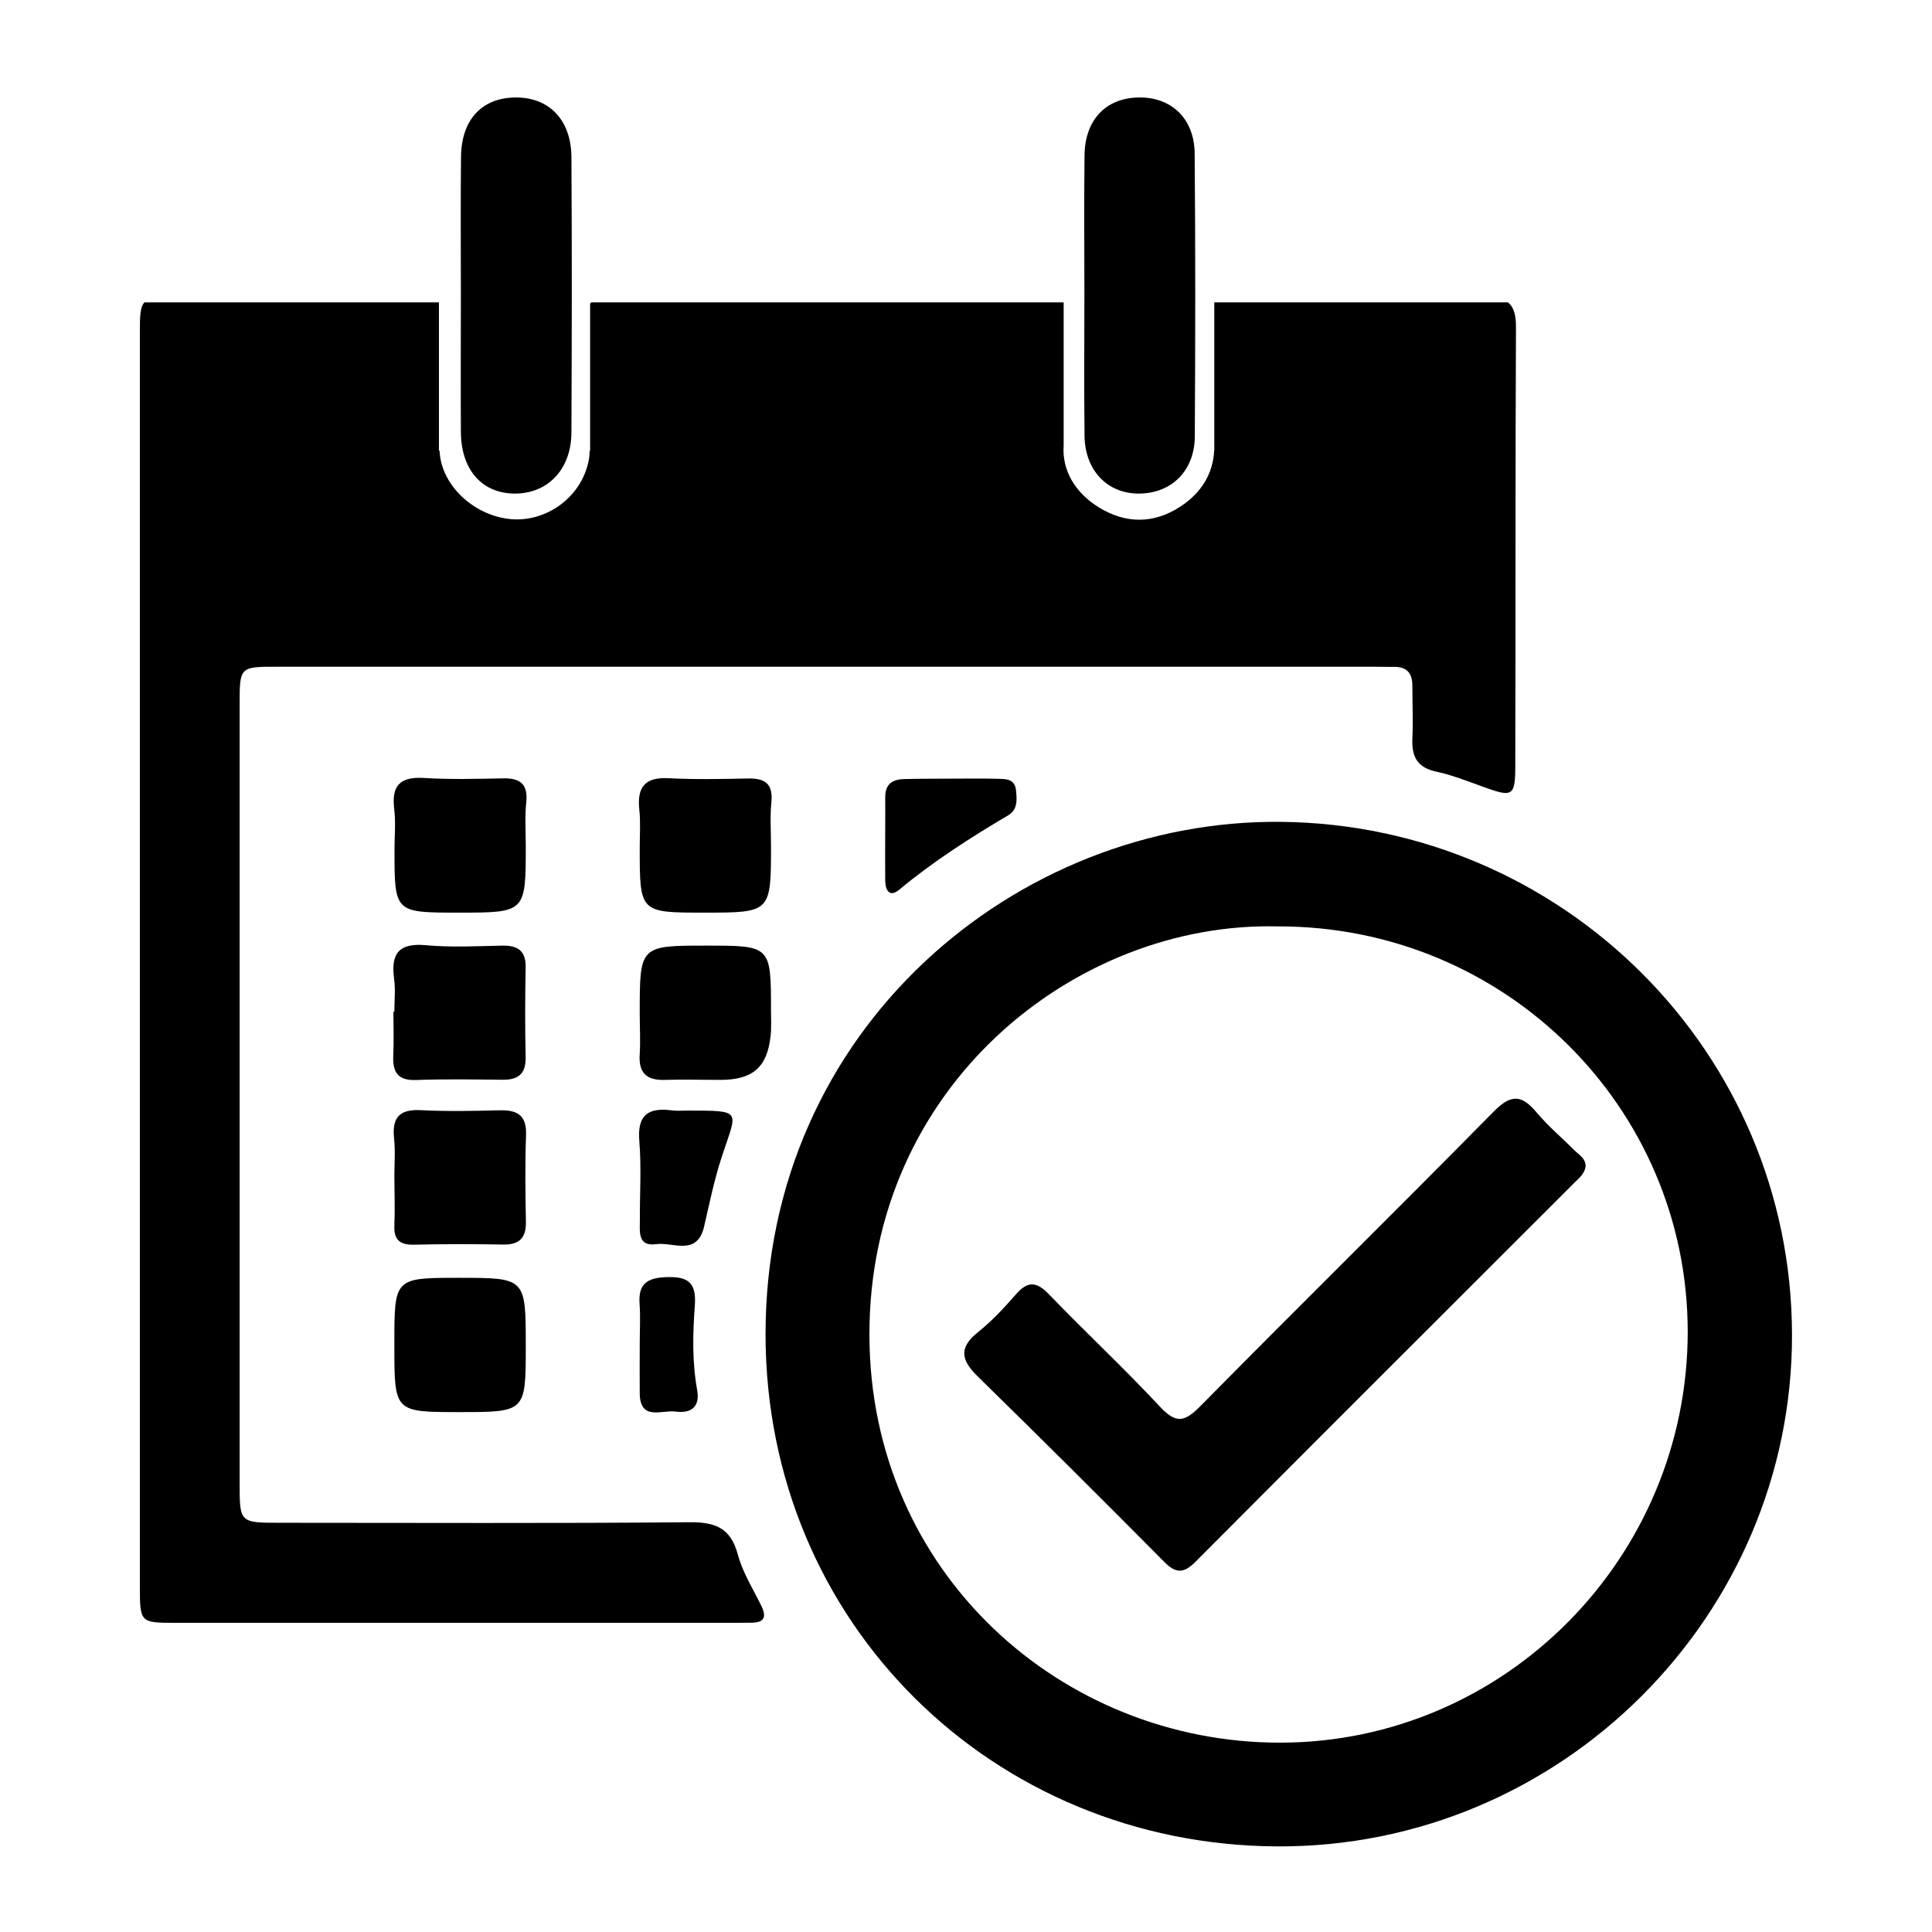
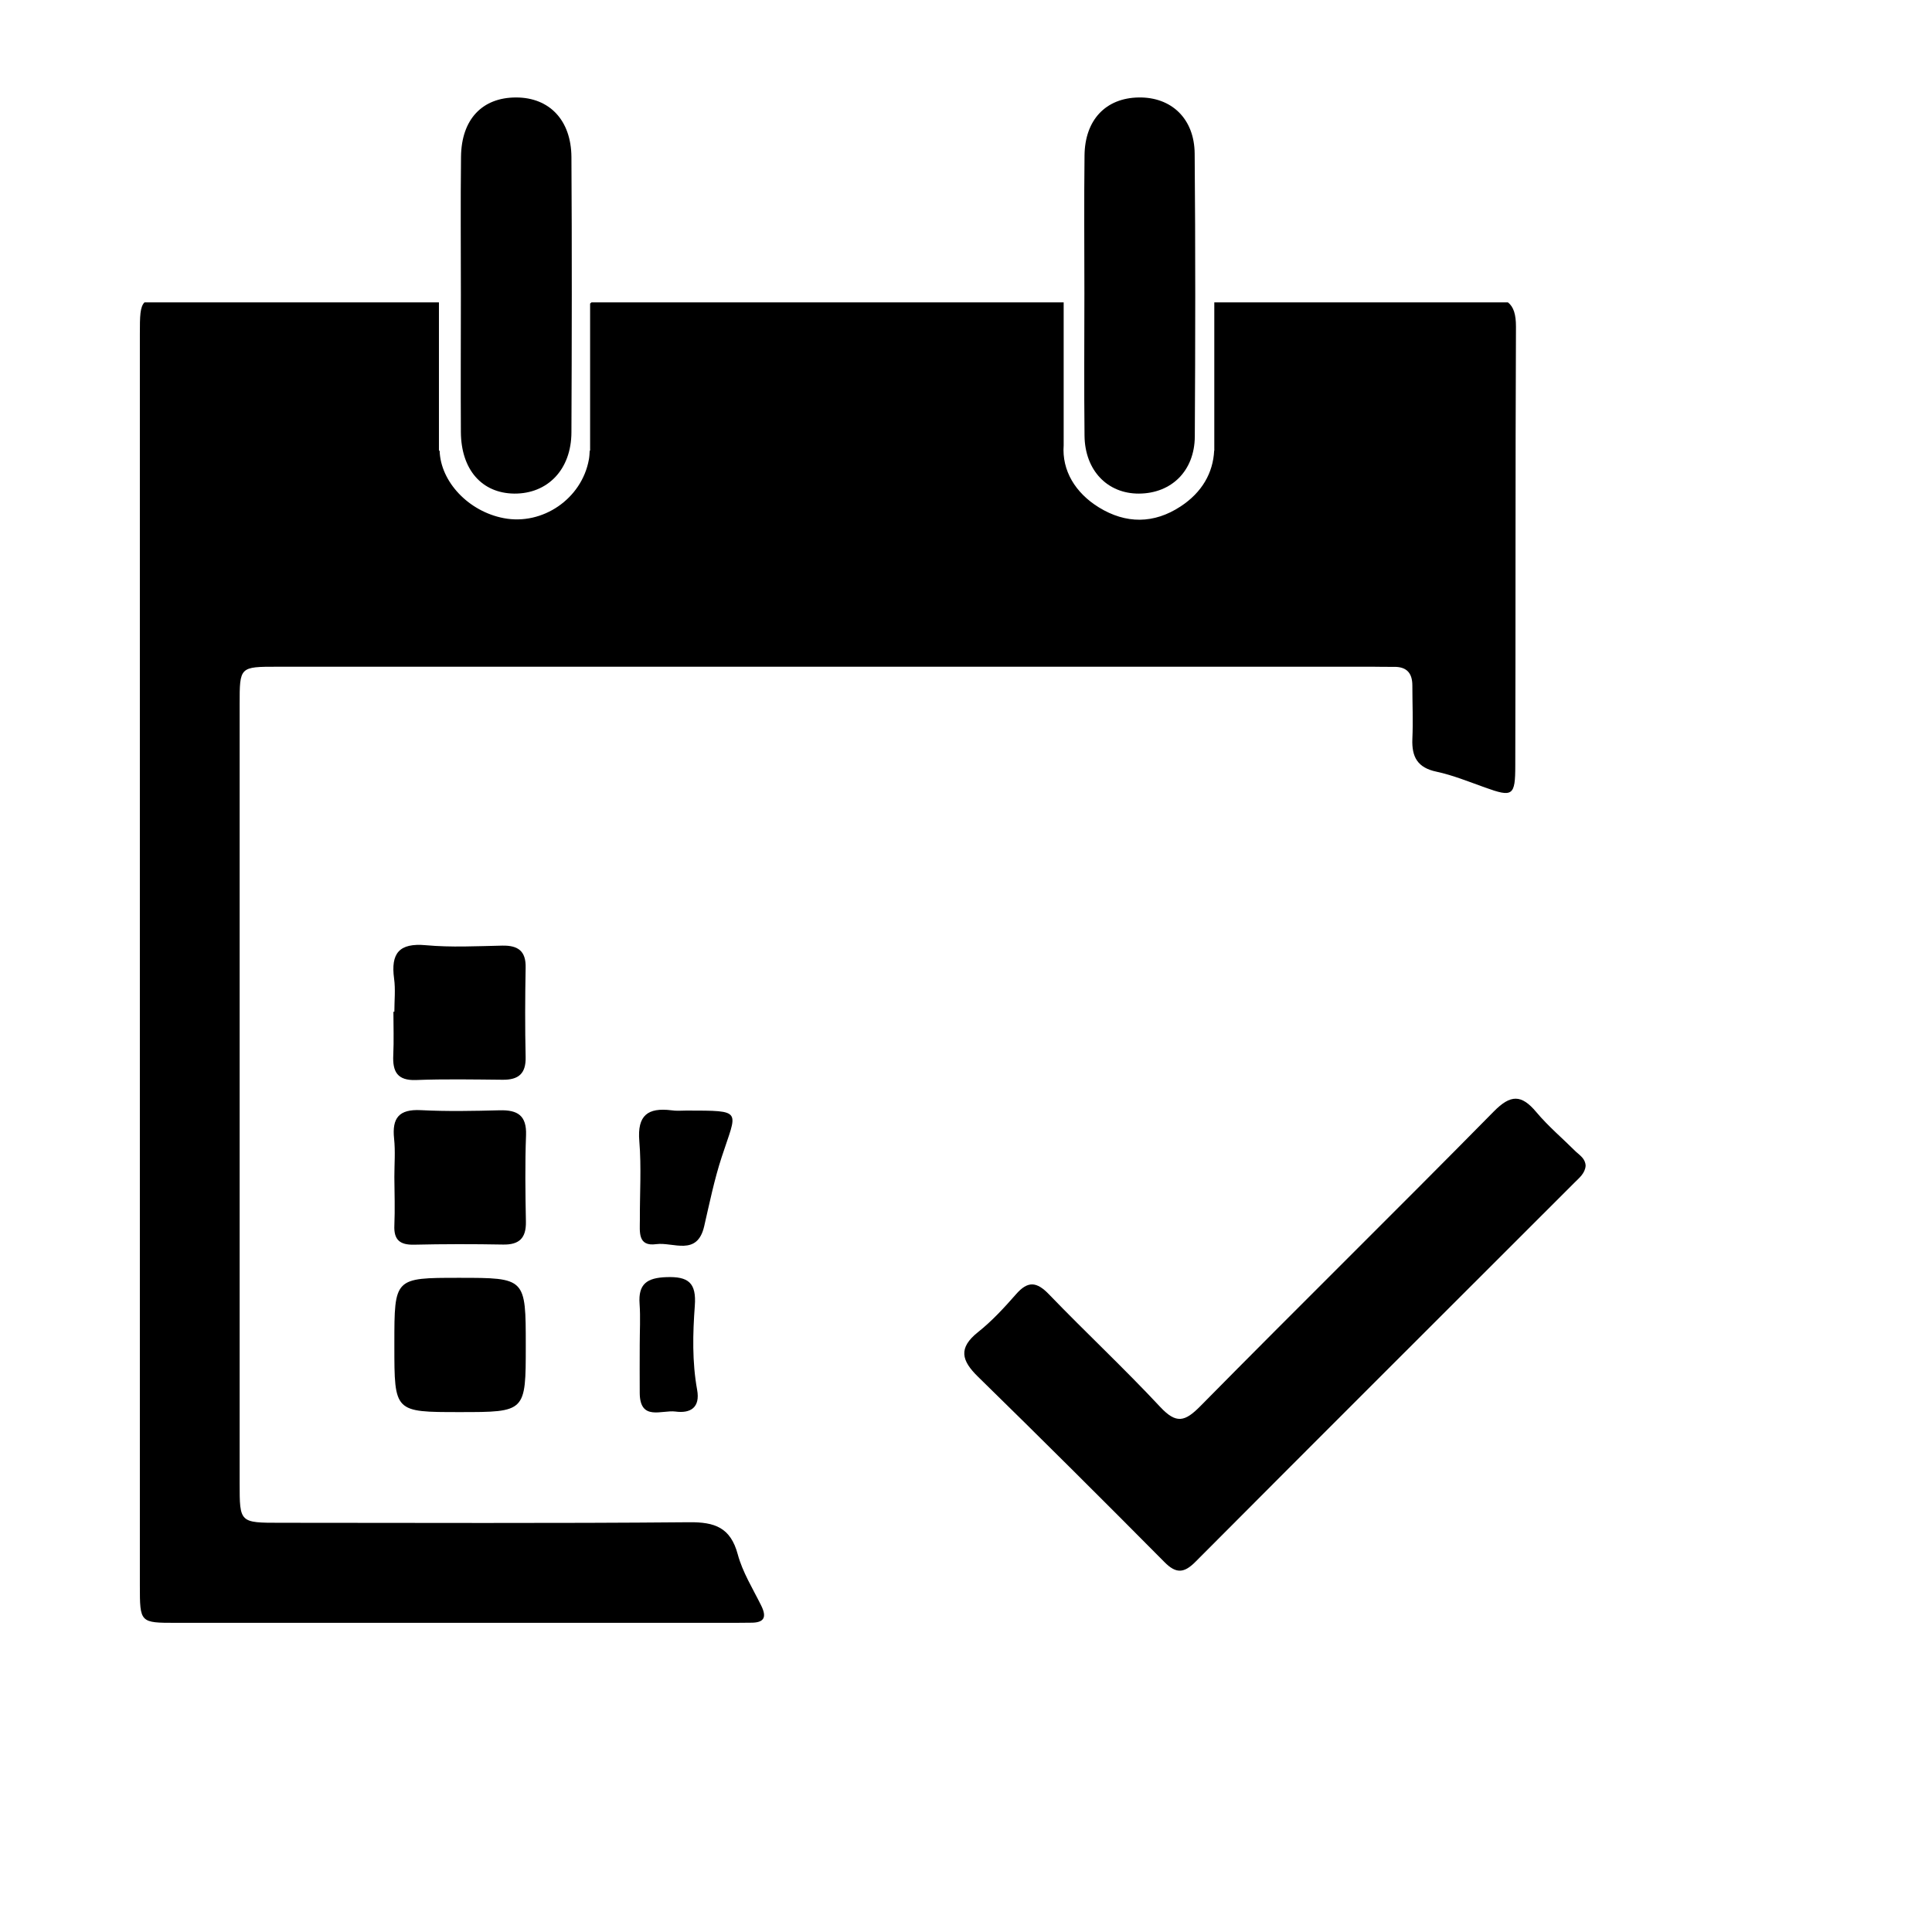
<svg xmlns="http://www.w3.org/2000/svg" fill="rgb(0, 0, 0)" version="1.1" id="Layer_1" x="0px" y="0px" viewBox="0 0 141.73 141.73" style="enable-background:new 0 0 141.73 141.73;" xml:space="preserve">
-   <path d="M131.46,97.91c0.04,20.62-16.95,37.65-37.79,37.54c-20.76-0.11-37.49-16.31-37.51-37.55  c-0.02-22.52,18.49-37.81,37.81-37.61C114.61,60.5,131.43,77.15,131.46,97.91z M93.74,67.96c-14.84-0.37-30.01,11.72-29.96,30  c0.04,17.41,14.09,29.9,30.15,29.88c16.48-0.02,29.89-13.58,29.88-30.18C123.78,81.19,110.36,67.92,93.74,67.96z" />
  <path d="M33.81,21.6c0-3.37-0.03-6.73,0.01-10.1c0.03-2.75,1.56-4.35,4.04-4.35c2.44,0,4.04,1.66,4.06,4.37  c0.04,6.73,0.03,13.47,0,20.2c-0.01,2.72-1.74,4.51-4.2,4.49c-2.37-0.03-3.89-1.75-3.91-4.51C33.79,28.33,33.81,24.96,33.81,21.6z" />
  <path d="M79.55,21.5c0-3.37-0.03-6.73,0.01-10.1c0.03-2.61,1.56-4.21,3.97-4.25c2.4-0.04,4.09,1.55,4.11,4.12  c0.06,6.92,0.05,13.84,0.01,20.76c-0.02,2.52-1.72,4.17-4.1,4.18c-2.31,0.01-3.96-1.7-3.99-4.24C79.52,28.48,79.55,24.99,79.55,21.5  z" />
-   <path d="M38.57,62.01c0,4.94,0,4.94-4.92,4.94c-4.71,0-4.71,0-4.71-4.61c0-1,0.1-2-0.02-2.99c-0.21-1.7,0.41-2.38,2.16-2.28  c1.92,0.12,3.86,0.07,5.79,0.03c1.23-0.03,1.87,0.36,1.74,1.73C38.49,59.88,38.57,60.95,38.57,62.01z" />
  <path d="M28.93,74.22c0-0.81,0.09-1.64-0.02-2.43c-0.25-1.85,0.36-2.63,2.33-2.45c1.86,0.17,3.74,0.07,5.61,0.03  c1.15-0.02,1.74,0.39,1.71,1.62c-0.04,2.18-0.05,4.37,0,6.55c0.03,1.22-0.52,1.68-1.68,1.67c-2.12-0.02-4.25-0.06-6.36,0.02  c-1.37,0.05-1.73-0.61-1.67-1.83c0.05-1.06,0.01-2.12,0.01-3.18C28.9,74.22,28.91,74.22,28.93,74.22z" />
  <path d="M33.67,93.74c4.9,0,4.9,0,4.9,4.99c0,4.86,0,4.86-4.86,4.86c-4.78,0-4.78,0-4.78-4.84c0-0.06,0-0.12,0-0.19  C28.93,93.74,28.93,93.74,33.67,93.74z" />
-   <path d="M56.56,62.01c0,4.94,0,4.94-4.91,4.94c-4.72,0-4.72,0-4.72-4.75c0-0.93,0.07-1.88-0.03-2.8c-0.18-1.67,0.42-2.41,2.17-2.31  c1.92,0.1,3.86,0.06,5.79,0.02c1.24-0.03,1.86,0.37,1.73,1.73C56.48,59.88,56.56,60.95,56.56,62.01z" />
  <path d="M28.93,86.34c0-0.94,0.08-1.88-0.02-2.81c-0.16-1.52,0.36-2.17,1.96-2.09c1.93,0.1,3.87,0.06,5.8,0.01  c1.3-0.03,1.97,0.38,1.92,1.82c-0.08,2.12-0.05,4.24-0.01,6.36c0.02,1.2-0.49,1.69-1.67,1.67c-2.18-0.04-4.37-0.04-6.55,0.01  c-1.03,0.02-1.48-0.36-1.43-1.42C28.98,88.72,28.94,87.53,28.93,86.34C28.93,86.34,28.93,86.34,28.93,86.34z" />
-   <path d="M46.93,74.33c0-4.96,0-4.96,4.9-4.96c4.72,0,4.73,0,4.73,4.76c0,0.62,0.04,1.25-0.03,1.87c-0.25,2.3-1.31,3.21-3.66,3.22  c-1.37,0-2.74-0.04-4.11,0c-1.35,0.04-1.93-0.53-1.83-1.9C46.99,76.33,46.93,75.33,46.93,74.33z" />
  <path d="M50.37,81.47c4.2,0.01,3.7-0.06,2.57,3.42c-0.54,1.65-0.89,3.37-1.28,5.06c-0.51,2.24-2.28,1.15-3.52,1.32  c-1.37,0.19-1.2-0.91-1.2-1.77c-0.01-1.93,0.12-3.87-0.04-5.79c-0.16-1.9,0.63-2.47,2.35-2.26C49.61,81.51,49.99,81.47,50.37,81.47z  " />
-   <path d="M69.92,57.12c1.06,0,2.12-0.02,3.18,0.01c0.6,0.02,1.34-0.05,1.43,0.83c0.07,0.67,0.15,1.42-0.57,1.85  c-2.79,1.65-5.51,3.39-8.01,5.47c-0.7,0.58-1,0.01-1.01-0.66c-0.02-2.05,0.01-4.11,0-6.16c0-0.98,0.58-1.3,1.43-1.31  C67.55,57.12,68.74,57.13,69.92,57.12z" />
  <path d="M46.93,98.65c0-1,0.06-2-0.01-2.99c-0.11-1.47,0.54-1.92,1.96-1.97c1.62-0.06,2.22,0.41,2.09,2.11  c-0.15,2.04-0.2,4.11,0.17,6.15c0.24,1.31-0.49,1.75-1.59,1.6c-1-0.13-2.6,0.72-2.62-1.35C46.92,101.02,46.93,99.83,46.93,98.65z" />
  <path d="M116.32,85.53c-0.05,0.55-0.46,0.87-0.81,1.22c-9.27,9.27-18.55,18.52-27.8,27.81c-0.84,0.85-1.43,0.91-2.3,0.02  c-4.52-4.56-9.07-9.09-13.66-13.58c-1.22-1.19-1.47-2.11,0-3.28c1.02-0.81,1.92-1.79,2.78-2.77c0.87-1,1.52-0.94,2.43,0.01  c2.68,2.78,5.52,5.43,8.16,8.26c1.18,1.26,1.81,1.07,2.93-0.06c7.14-7.24,14.4-14.38,21.53-21.62c1.24-1.26,2.03-1.26,3.12,0.04  c0.88,1.05,1.94,1.94,2.91,2.91C115.92,84.77,116.31,85.02,116.32,85.53z" />
  <path d="M111.21,23.96c0-0.89-0.17-1.45-0.59-1.78H89.08v10.88h-0.01c-0.08,1.63-0.89,3.06-2.46,4.09c-1.96,1.29-4.02,1.29-6,0.07  c-1.72-1.06-2.72-2.7-2.58-4.56V22.18H43.39c-0.03,0.04-0.07,0.05-0.1,0.09v10.79h-0.03c-0.01,0.22-0.02,0.43-0.06,0.65  c-0.52,2.88-3.4,4.85-6.25,4.3c-2.57-0.49-4.63-2.66-4.7-4.95H32.2V22.18h-21.6c-0.33,0.34-0.34,1.01-0.34,2.32  c0,15.36,0,30.73,0,46.09c0,15.24,0,30.48,0,45.72c0,2.74,0.01,2.74,2.66,2.74c13.68,0,27.36,0,41.03,0c0.37,0,0.75-0.01,1.12-0.01  c1,0.01,1.2-0.4,0.76-1.28c-0.61-1.23-1.36-2.43-1.71-3.74c-0.53-1.96-1.68-2.37-3.57-2.35c-9.99,0.09-19.99,0.04-29.98,0.04  c-2.99,0-2.99,0-2.99-2.9c0-19.05,0-38.1,0-57.15c0-2.75,0-2.75,2.78-2.75c26.79,0,53.59,0,80.38,0c0.5,0,1,0.02,1.5,0.01  c0.94-0.02,1.37,0.44,1.37,1.37c0,1.31,0.06,2.62,0,3.93c-0.05,1.31,0.38,2.1,1.77,2.39c1.21,0.26,2.38,0.74,3.56,1.16  c2.03,0.73,2.22,0.62,2.22-1.61C111.19,45.45,111.16,34.7,111.21,23.96z" />
</svg>